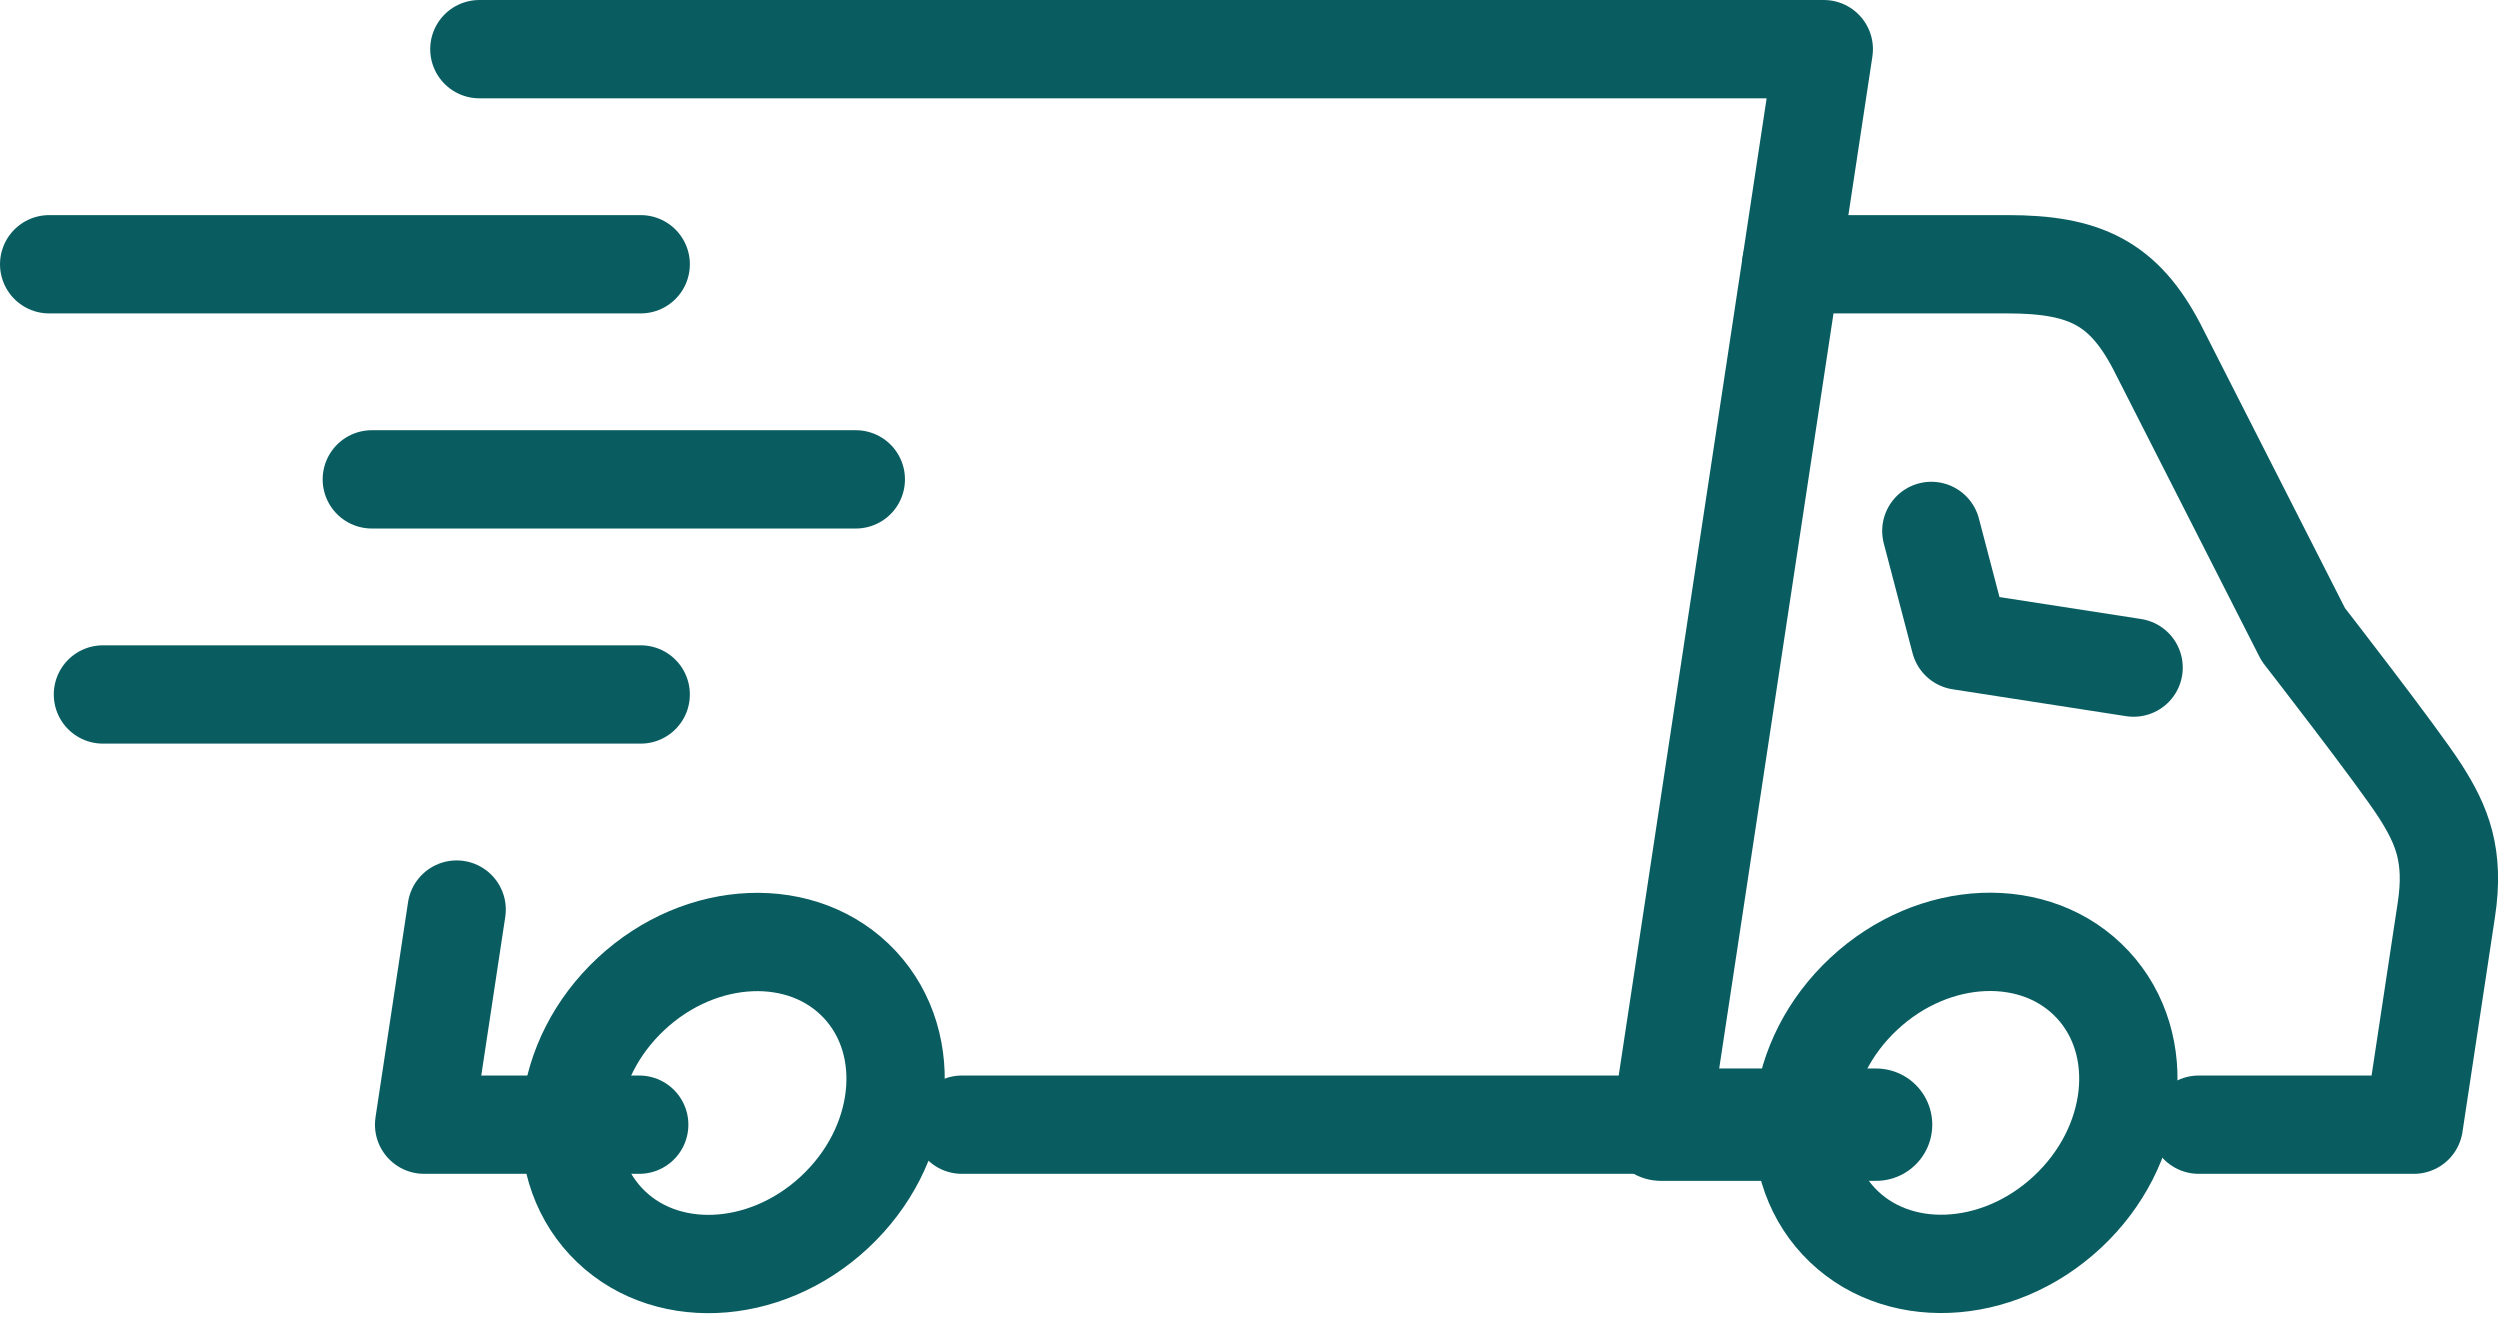
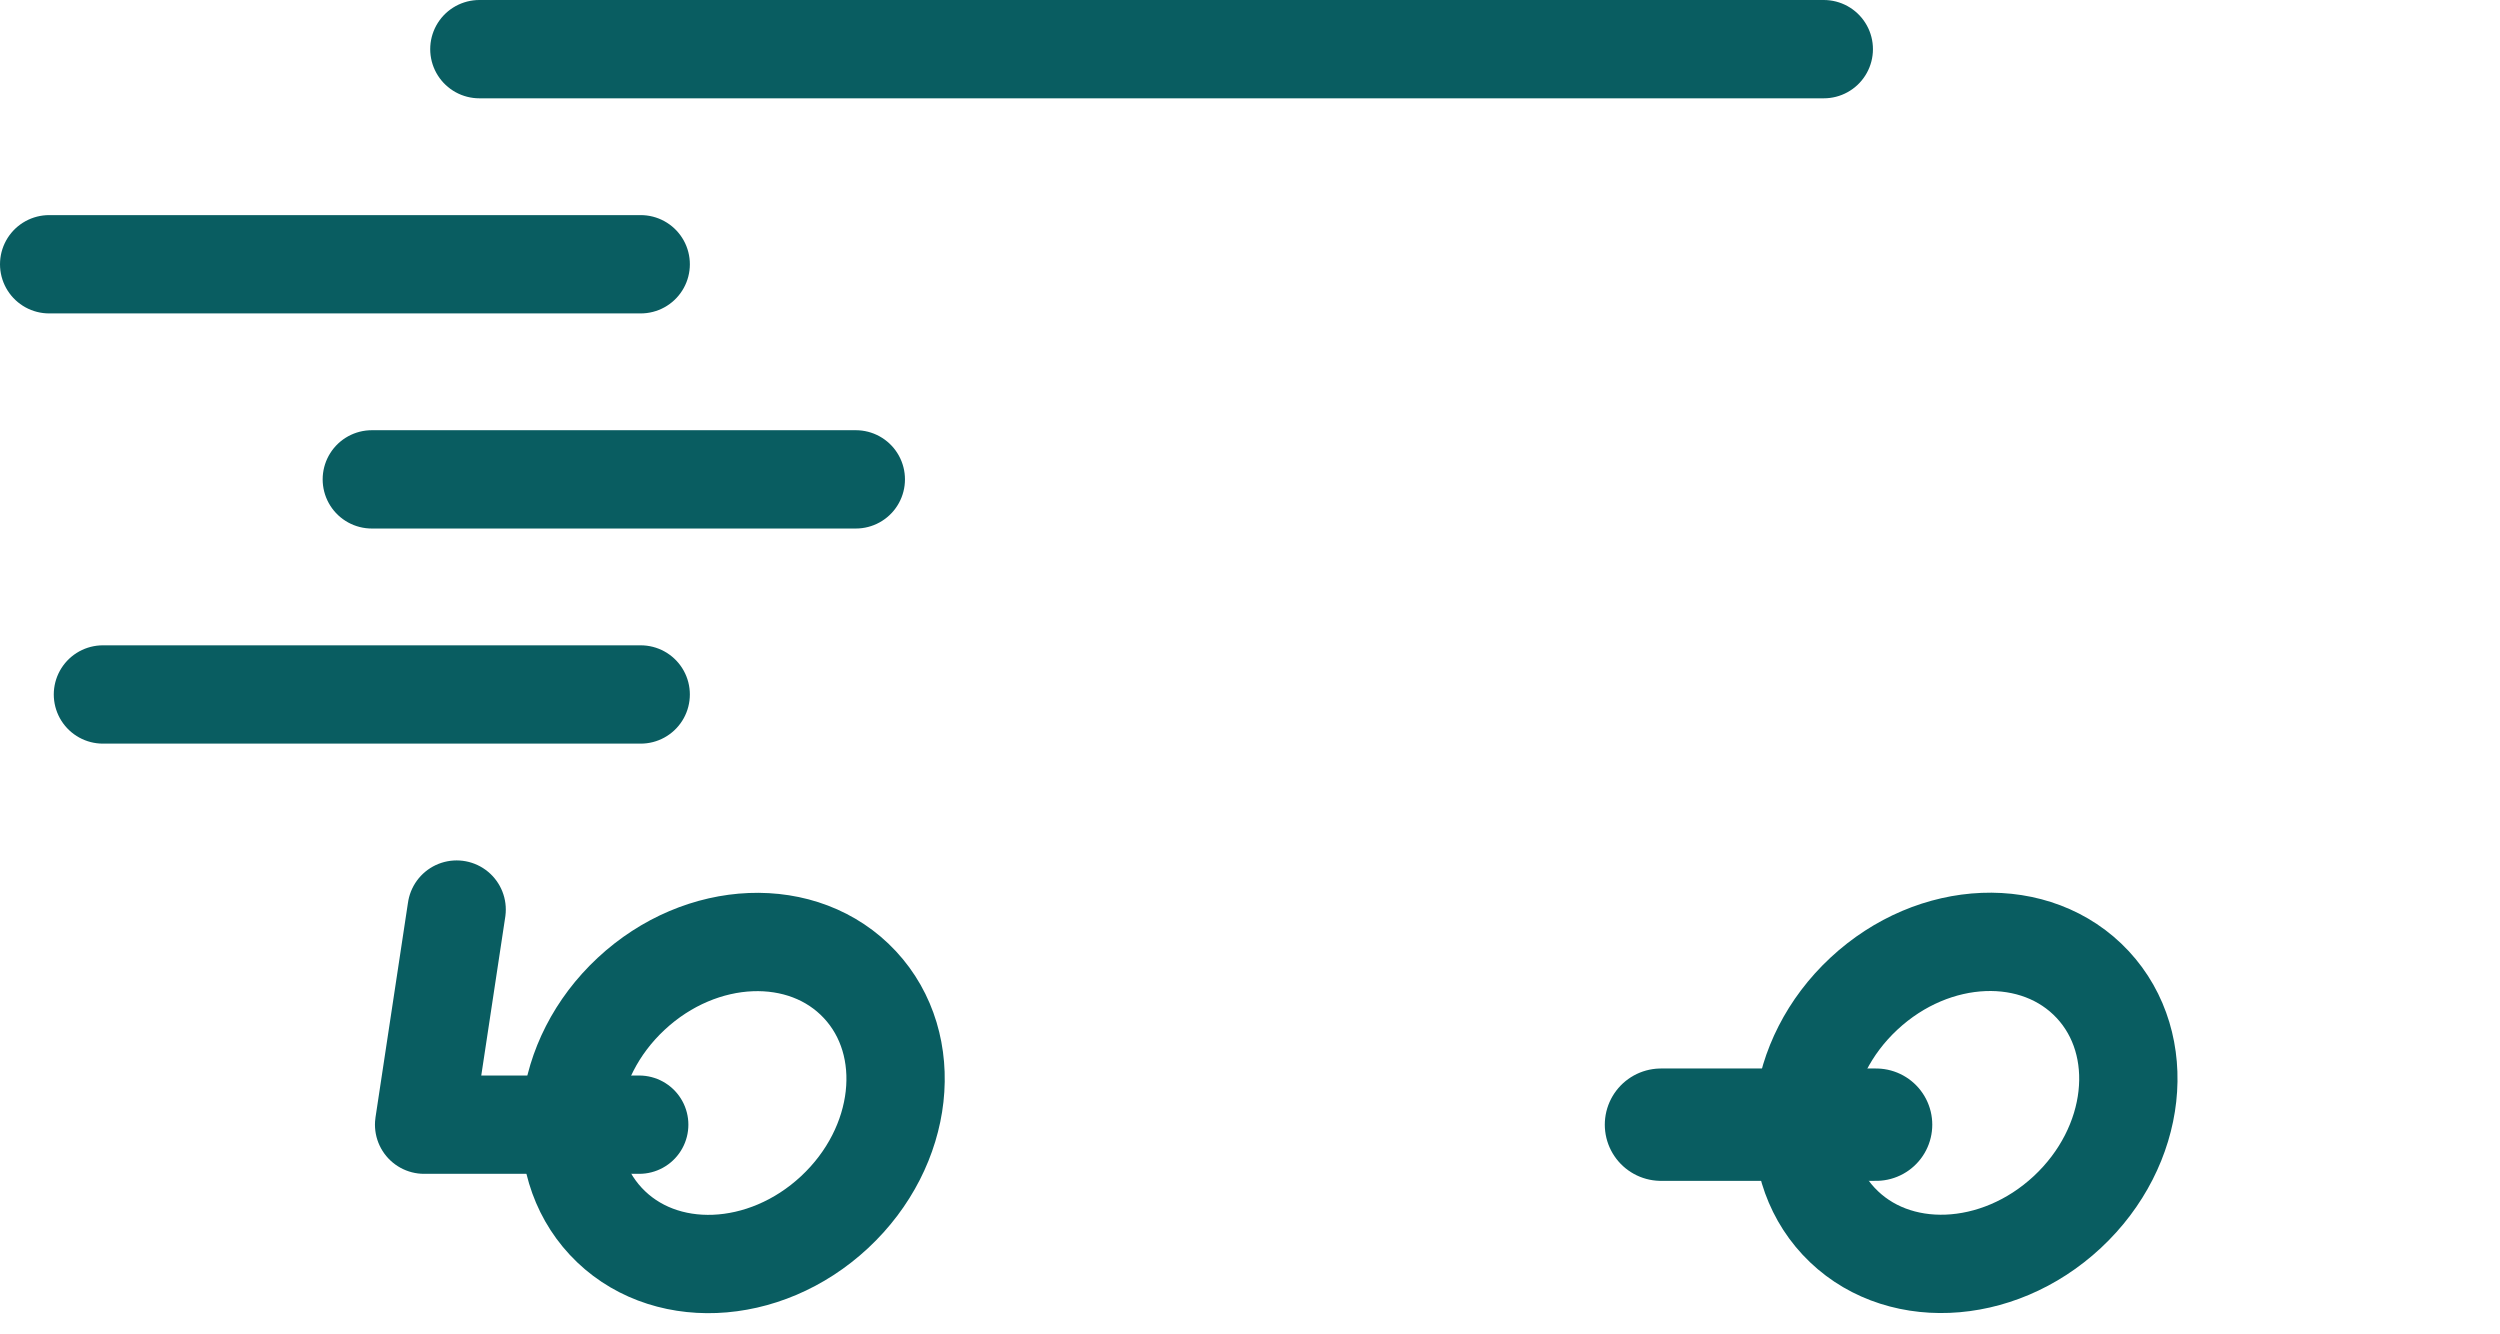
<svg xmlns="http://www.w3.org/2000/svg" width="356" height="190" viewBox="0 0 356 190" fill="none">
  <path d="M118.84 172.615C128.832 163.308 130.447 148.802 122.449 140.216C114.45 131.629 99.866 132.213 89.875 141.52C79.883 150.827 78.267 165.333 86.266 173.92C94.265 182.506 108.849 181.922 118.84 172.615Z" stroke="#095D61" stroke-width="14" stroke-miterlimit="10" />
-   <path d="M68.262 7H259.707L236.523 160.154H136.972" stroke="#095D61" stroke-width="14" stroke-linecap="round" stroke-linejoin="round" />
+   <path d="M68.262 7H259.707H136.972" stroke="#095D61" stroke-width="14" stroke-linecap="round" stroke-linejoin="round" />
  <path d="M91.025 160.154H60.394L65.027 129.523" stroke="#095D61" stroke-width="14" stroke-linecap="round" stroke-linejoin="round" />
  <path d="M236.523 160.154H267.155" stroke="#095D61" stroke-width="16" stroke-linecap="round" stroke-linejoin="round" />
  <path d="M294.386 172.596C304.378 163.289 305.993 148.783 297.995 140.196C289.996 131.609 275.412 132.193 265.421 141.5C255.429 150.808 253.813 165.313 261.812 173.9C269.811 182.487 284.395 181.903 294.386 172.596Z" stroke="#095D61" stroke-width="14" stroke-miterlimit="10" />
-   <path d="M255.074 37.631H285.878C296.838 37.631 302.4 40.282 307.148 49.385L327.986 90.354C327.986 90.354 341.464 107.699 344.623 112.629C347.782 117.558 349.524 121.866 348.366 129.523L343.733 160.154H313.101" stroke="#095D61" stroke-width="14" stroke-linecap="round" stroke-linejoin="round" />
-   <path d="M275.023 75.605L279.12 91.236L303.826 95.065" stroke="#095D61" stroke-width="14" stroke-linecap="round" stroke-linejoin="round" />
  <path d="M7 37.631H91.236" stroke="#095D61" stroke-width="14" stroke-linecap="round" stroke-linejoin="round" />
  <path d="M52.946 68.262H121.867" stroke="#095D61" stroke-width="14" stroke-linecap="round" stroke-linejoin="round" />
  <path d="M14.657 98.893H91.235" stroke="#095D61" stroke-width="14" stroke-linecap="round" stroke-linejoin="round" />
</svg>